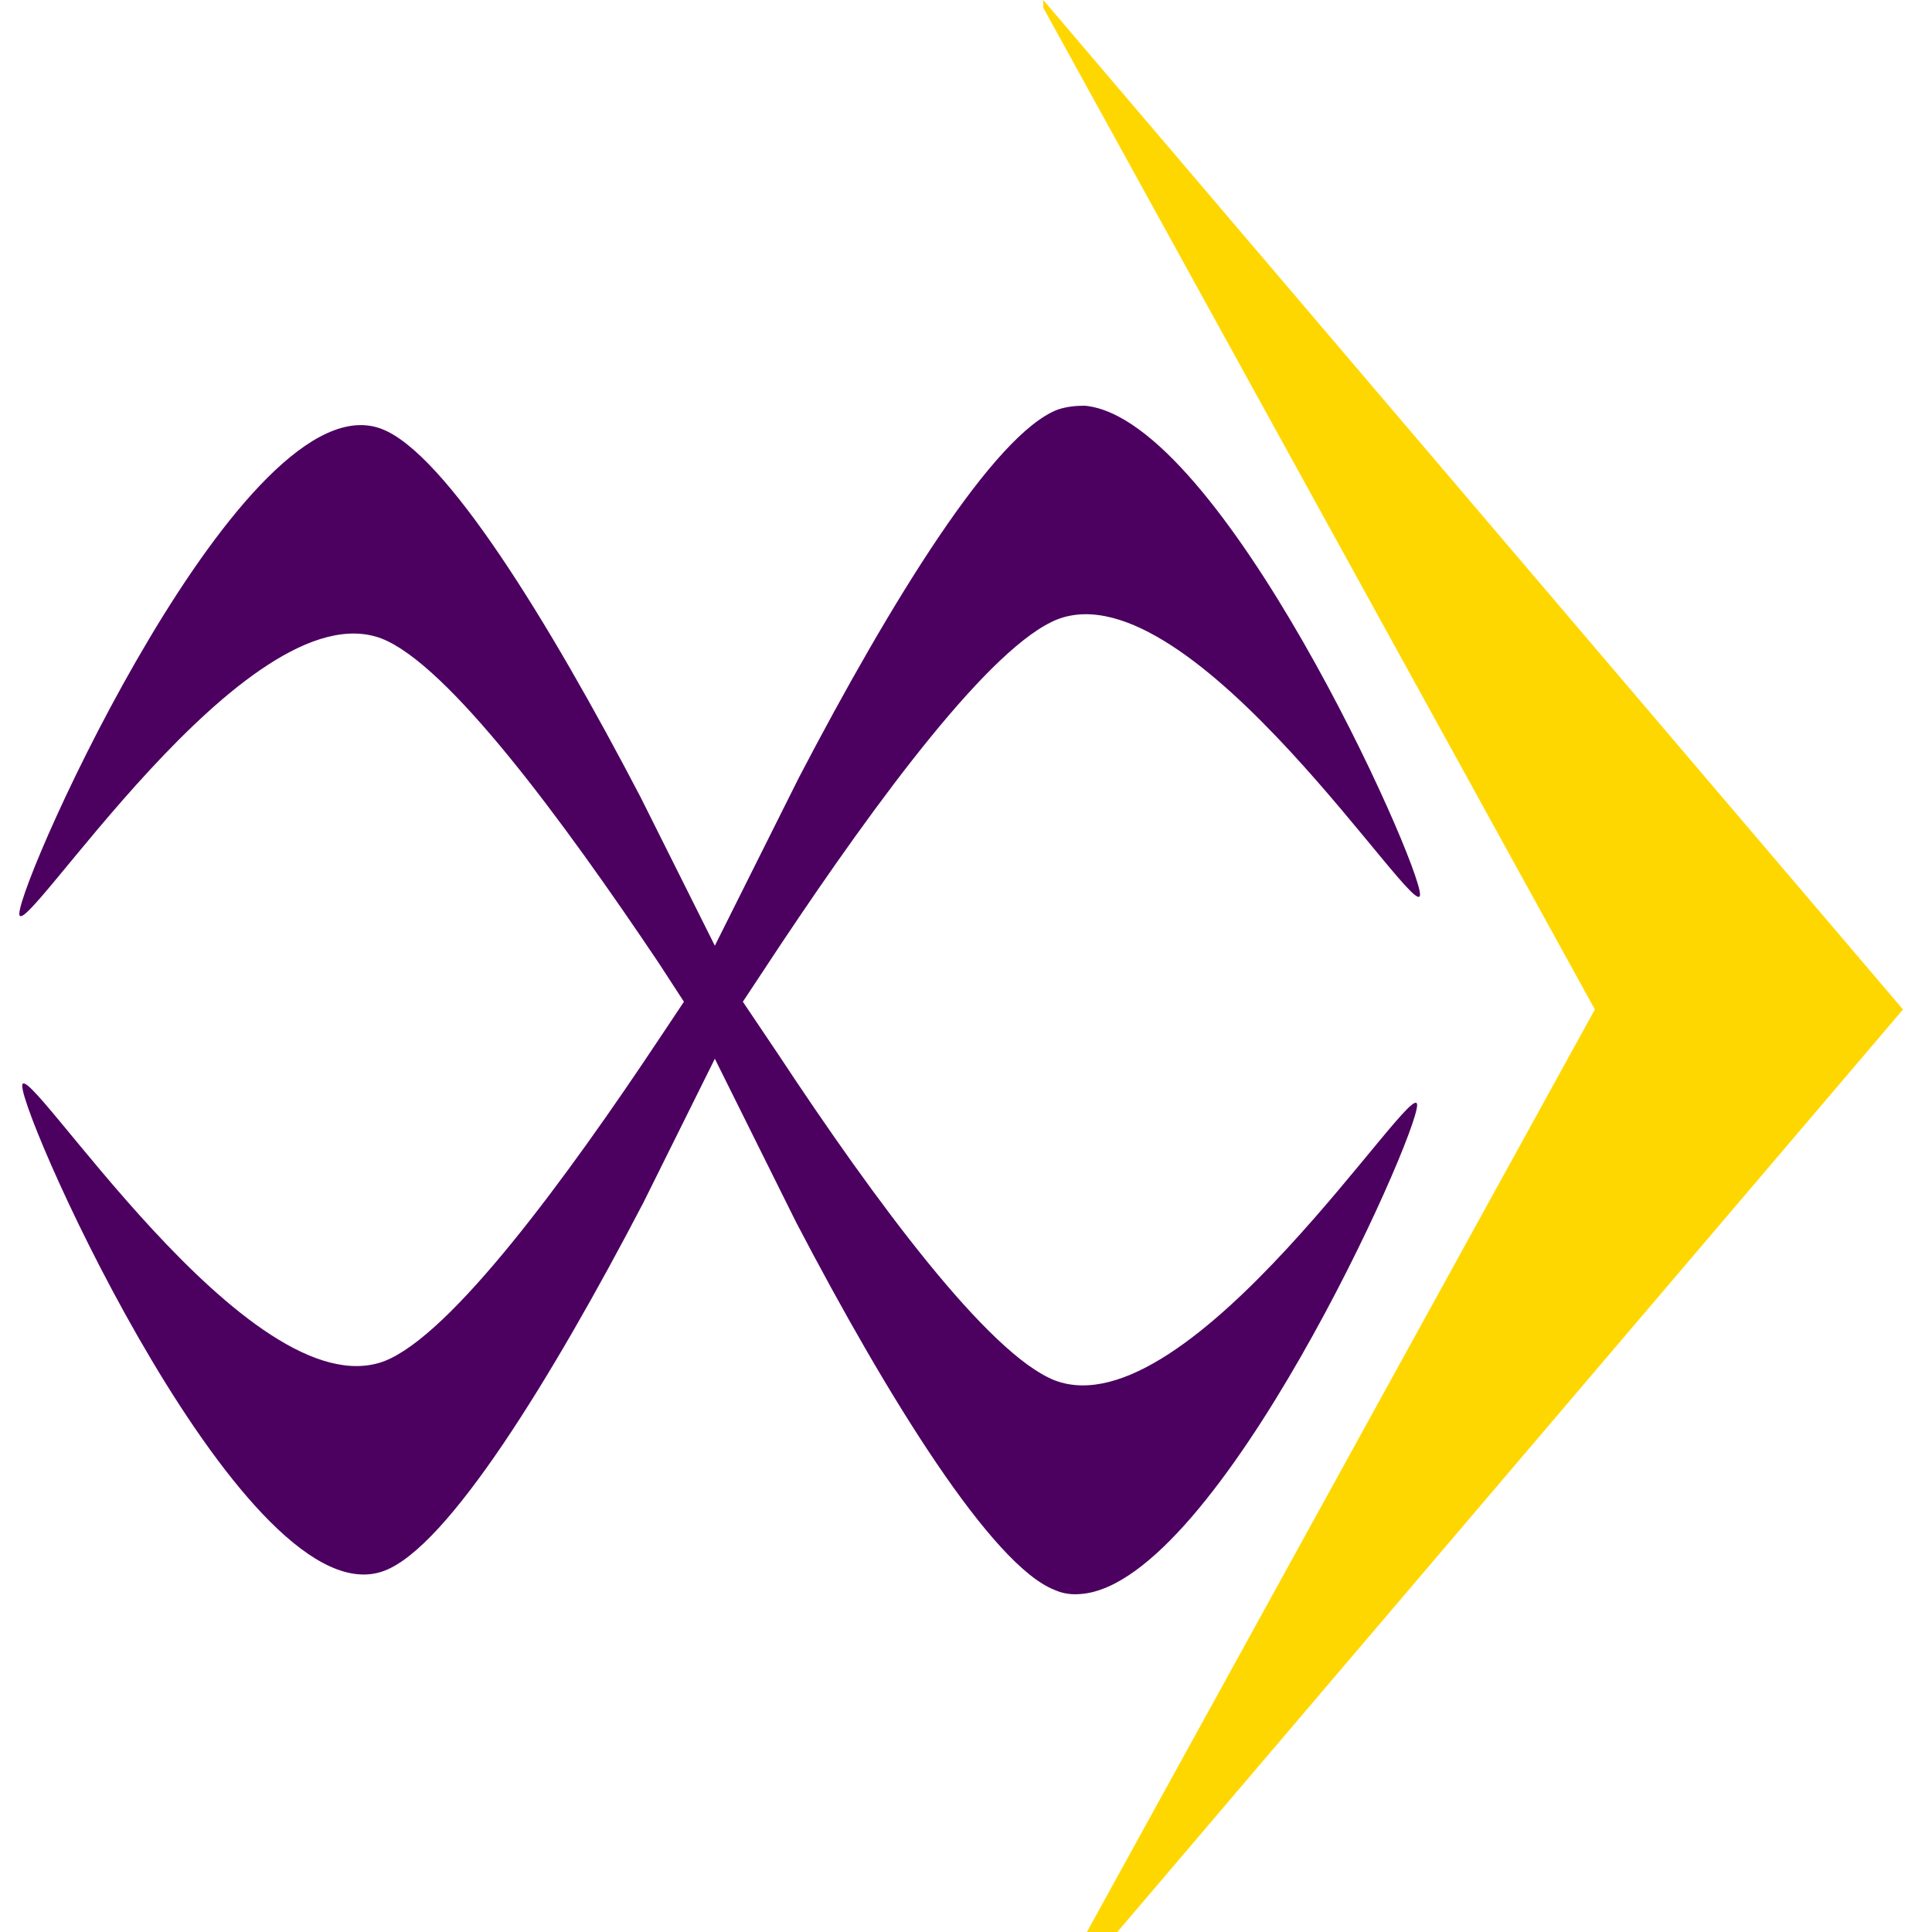
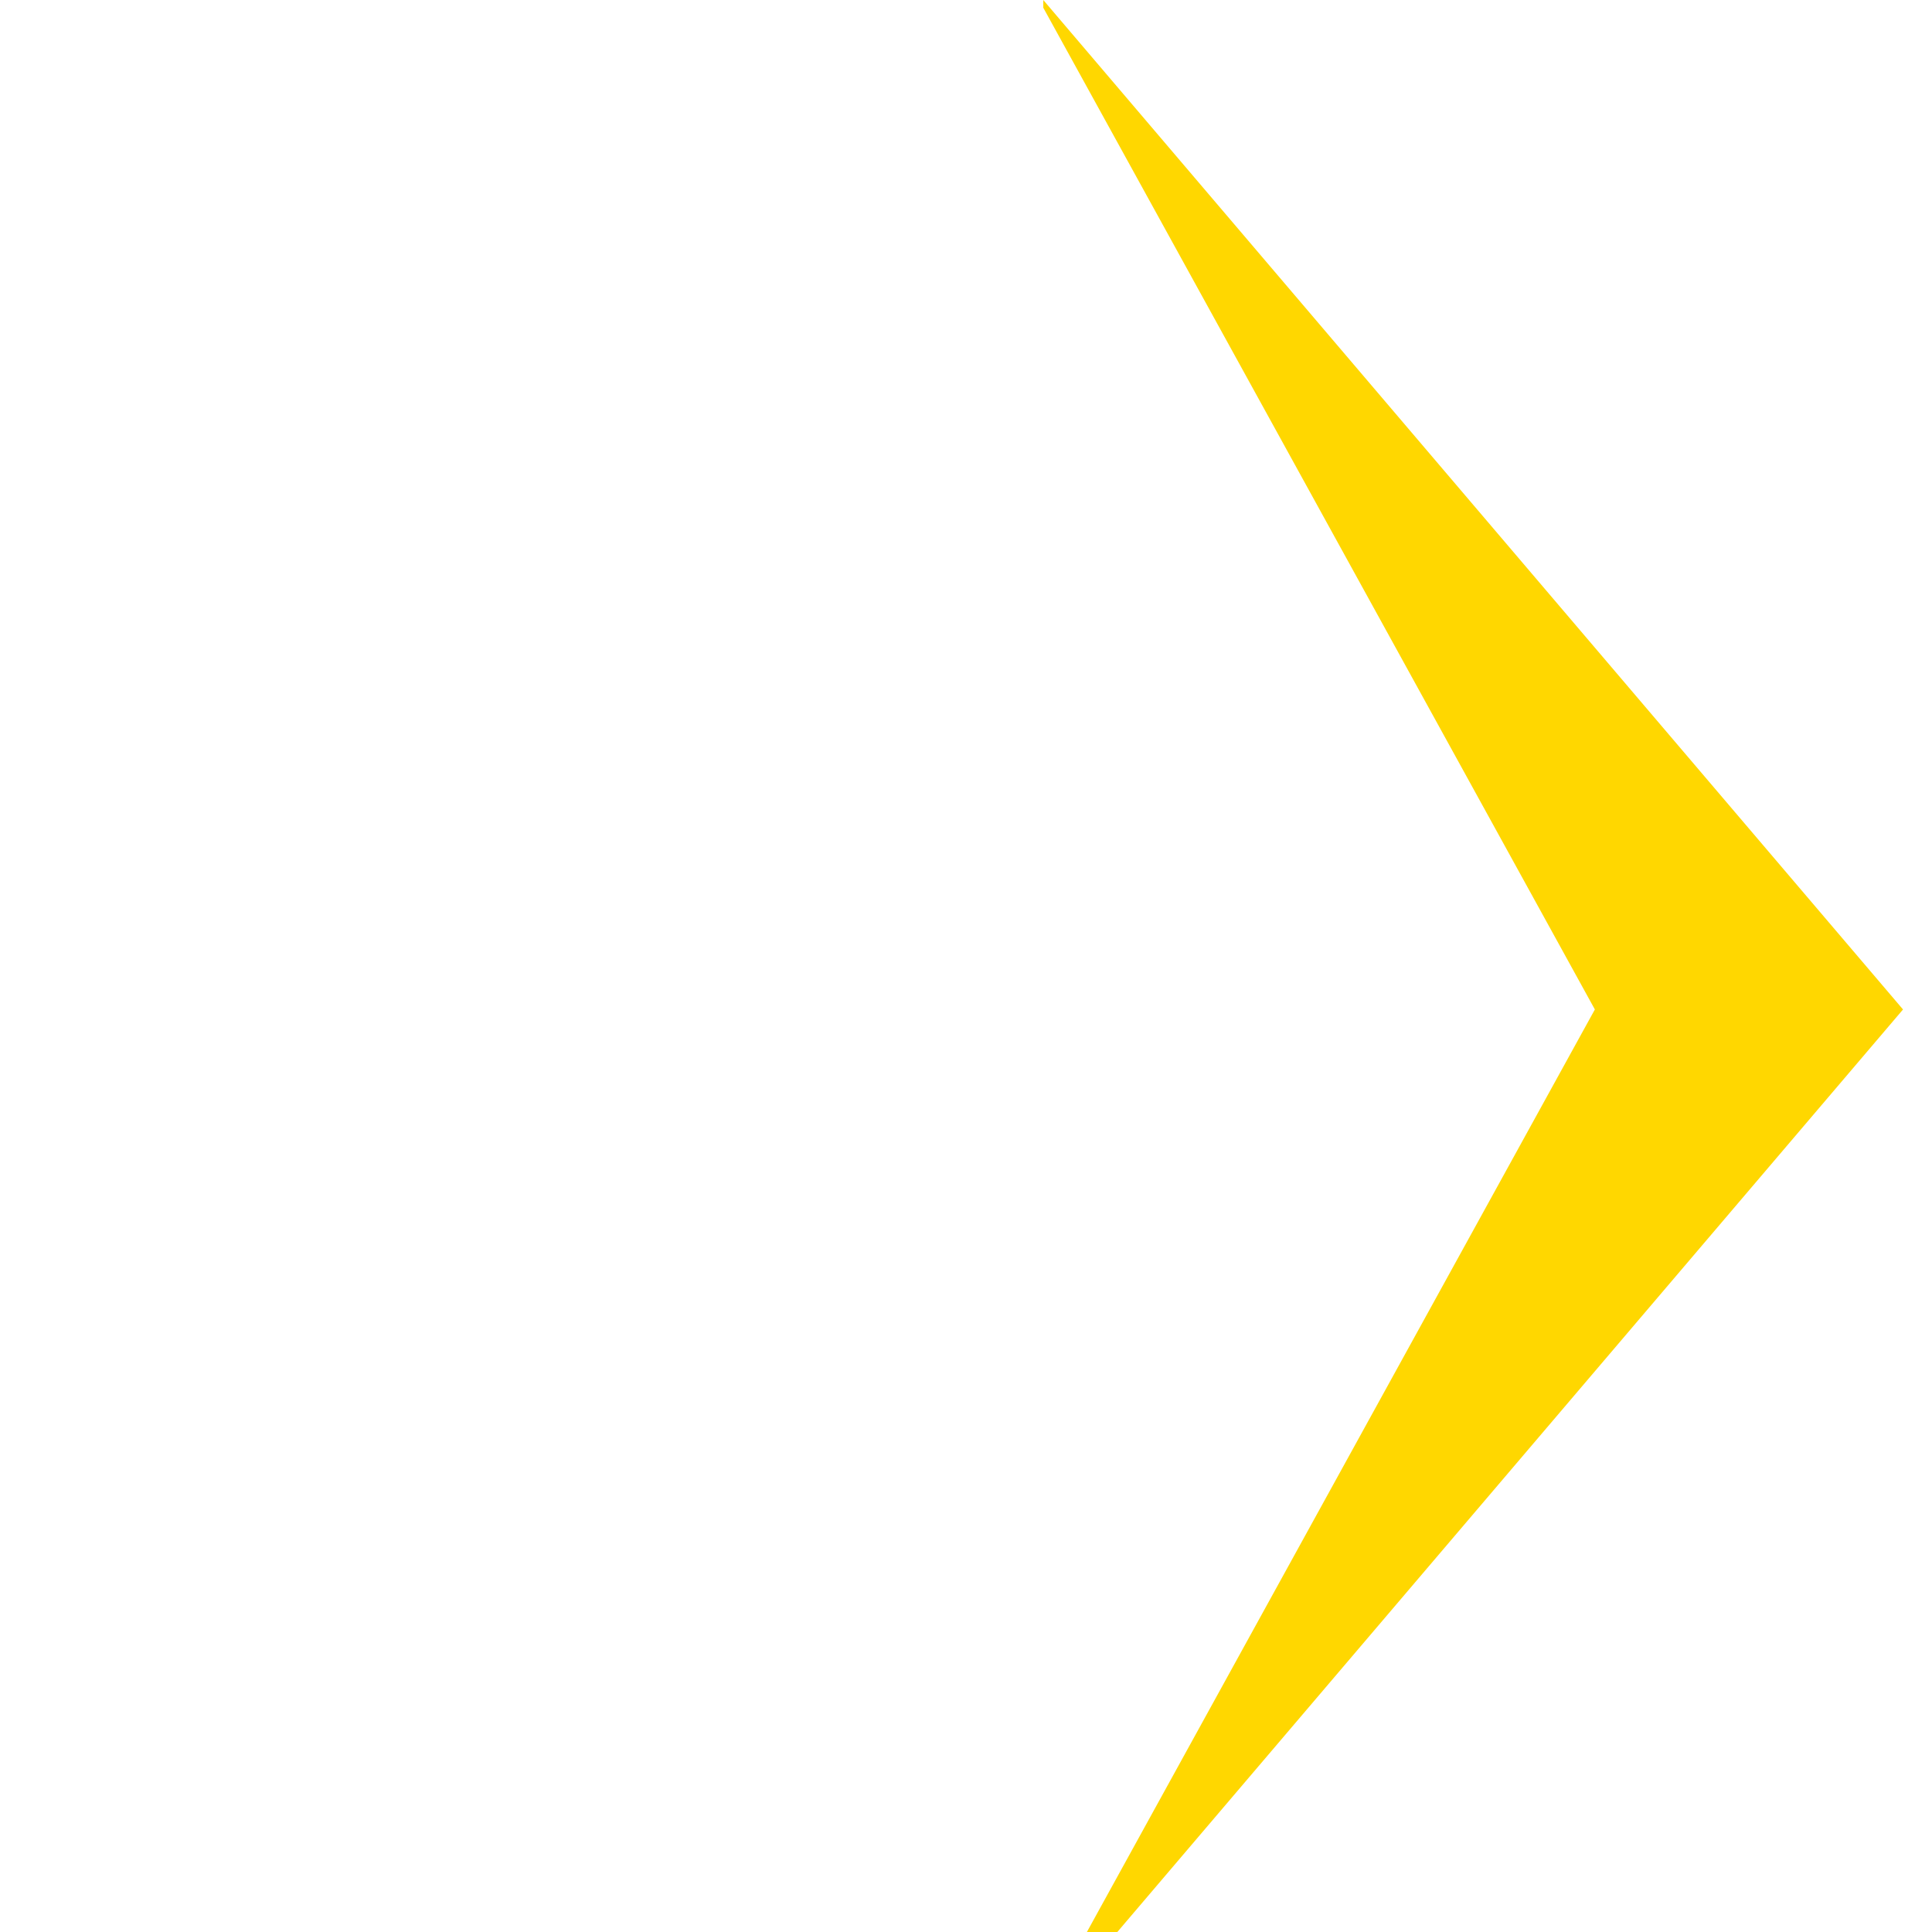
<svg xmlns="http://www.w3.org/2000/svg" width="200" height="200">
  <style>
        .triangle { fill: #ffd700; }
        .ex { fill: #4c0060; }
    </style>
  <g id="vxs-icon">
-     <path transform="translate(2,42)" class="ex" d="M110.3 0C109.3 0 108.4 0.1 107.5 0.4 100.9 2.9 90.2 20.3 80.7 38.5L72 55.9 64.3 40.5C54.8 22.3 44.1 4.9 37.5 2.4 23.4 -3 0 48.9 0 52.6 0 56.2 23.5 18.8 37.5 24.1 44.4 26.8 56.2 42.8 66.2 57.7L68.8 61.7 66.4 65.3C56.5 80.2 44.7 96.2 37.8 98.9 23.8 104.2 0.3 66.8 0.3 70.4 0.3 74.1 23.7 126 37.8 120.6 44.4 118.1 55.1 100.7 64.6 82.5L72 67.6 80.4 84.5C89.9 102.7 100.7 120.1 107.2 122.6 108.1 123 109 123.1 110 123 124.1 121.7 144.7 75.8 144.7 72.4 144.7 68.8 121.2 106.2 107.2 100.9 100.3 98.2 88.5 82.2 78.6 67.2L74.9 61.7 78.8 55.8C88.8 40.8 100.6 24.8 107.5 22.1 121.5 16.8 145 54.2 145 50.6 145 47.2 124.4 1.3 110.3 0Z" />
    <path class="triangle" d="M108 0 197 104.5 108 209 108 208.2 165.1 104.5 108 0.8Z" />
  </g>
</svg>